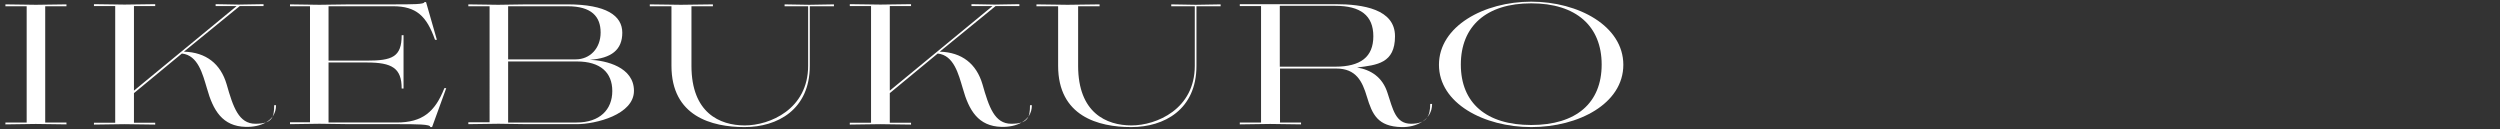
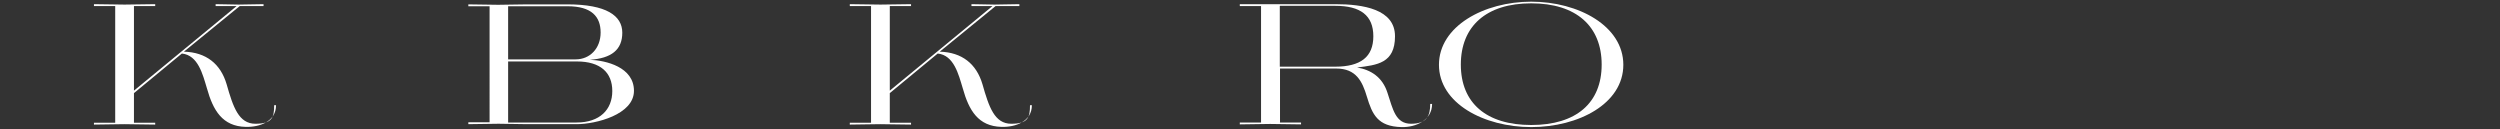
<svg xmlns="http://www.w3.org/2000/svg" viewBox="0 0 1200 62">
  <rect x="0" y="0" width="1200" height="62" fill="#333333" stroke="none" />
  <style>path{fill: #fff;}</style>
  <g>
-     <path d="M2.6,2.1c4.2,0,10.4.2,14.6.2s10.5-.2,14.7-.2v.9h-10.2v55.8h10.2v.9c-4.2,0-10.5-.2-14.7-.2s-10.5.2-14.6.2v-.9h10.2V3H2.6v-.9Z" />
    <path d="M88.3,24.8c10.6.3,17.6,5.8,20.5,15.7,3.1,10.9,5.8,18.9,13.8,18.9s9-3,9-8.9h.9c0,7.8-7.8,10.6-14.6,10.4-11.1-.3-15.6-7.8-18.6-18.6-2-6.6-4.2-15.8-12-16.6l-23,19v14.2h10.2v.9c-5,0-9.8-.2-14.8-.2s-9.8.2-14.6.2v-.9h10.2V2.9h-10.2v-.9c4.9,0,9.8.2,14.7.2s9.8-.2,14.7-.2v.9h-10.2v40.6L113.6,2.9h-10.1v-.9c4.1,0,7,.2,11,.2s7.9-.2,12-.2v.9h-11.4l-26.7,21.8Z" />
-     <path d="M168,59.6c-3.8,0-10.7-.2-14.7-.2s-10.3.2-14.1.2v-.9h9.6V3h-9.6v-.9c3.8,0,10.1.2,14.1.2s11-.2,14.7-.2h20.7c9.4,0,15.1,0,15-1.1h.8l5.2,18.1h-.9c-4-11.4-9-16.1-20.1-16.1h-31v26.1h18.4c12.1,0,16.7-1.7,16.7-12.2h.9v25.6h-.9c0-9.8-4.6-12.5-16.7-12.5h-18.4v28.8h32.7c12.3,0,18.4-5,22.9-16.5h.9l-6.8,18.7h-.9c.4-1.4-6.6-1.4-16.1-1.4h-22.5Z" />
    <path d="M224.8,2.1c4.6,0,9.8.2,14.3.2s9.2-.2,13.8-.2h19.5c18.6,0,26.3,5.4,26.3,13.6s-5.2,12.3-15.6,13c7.8.3,21.2,3.5,21.2,14.9s-18.3,16-27.5,16h-23.9c-5.7,0-7.8-.2-13.6-.2s-8.6.2-14.5.2v-.9h10.2V3h-10.2v-.9ZM243.9,3v25.5h32.4c6.9,0,12-5.3,12-12.9s-4.3-12.6-15.9-12.6h-28.5ZM243.9,29.4v29.4h32.9c11.1,0,17.1-6.2,17.1-15.1s-5.7-14.2-17-14.2h-33Z" />
-     <path d="M388.7,3v28.6c0,21-15.5,29.4-31.3,29.4s-35.1-5.2-35.1-29.4V3h-10.4v-.9c4.3,0,10.7.2,14.9.2s11.2-.2,15.4-.2v.9h-10.3v28.6c0,22.6,13.6,28.6,25.6,28.6s30.4-7.8,30.4-28.6V3h-11.3v-.9c3.9,0,7.9.2,11.8.2s7.9-.2,11.9-.2v.9h-11.6Z" />
    <path d="M451.1,24.8c10.6.3,17.6,5.8,20.5,15.7,3.1,10.9,5.8,18.9,13.8,18.9s9-3,9-8.9h.9c0,7.8-7.8,10.6-14.6,10.4-11.1-.3-15.6-7.8-18.6-18.6-2-6.6-4.2-15.8-12-16.6l-23,19v14.2h10.2v.9c-5,0-9.8-.2-14.8-.2s-9.8.2-14.6.2v-.9h10.2V2.9h-10.2v-.9c4.9,0,9.8.2,14.7.2s9.8-.2,14.7-.2v.9h-10.2v40.6L476.4,2.9h-10.1v-.9c4.1,0,7,.2,11,.2s7.9-.2,12-.2v.9h-11.4l-26.7,21.8Z" />
-     <path d="M574.3,3v28.6c0,21-15.5,29.4-31.3,29.4s-35.1-5.2-35.1-29.4V3h-10.4v-.9c4.3,0,10.7.2,14.9.2s11.2-.2,15.4-.2v.9h-10.3v28.6c0,22.6,13.6,28.6,25.6,28.6s30.4-7.8,30.4-28.6V3h-11.3v-.9c3.9,0,7.9.2,11.8.2s7.9-.2,11.9-.2v.9h-11.6Z" />
    <path d="M614.3,58.8h10.2v.9c-4.3,0-10.6-.2-14.8-.2s-10.5.2-14.6.2v-.9h10.2V2.9h-10.2v-.9h45.8c13.4,0,28.7,2.4,28.7,15.4s-8.6,13.8-18.2,15c6.6,1.1,12.2,4.6,14.6,12.2,2.6,7.8,3.8,14.8,11.3,14.8s9.2-3.7,9.2-9.5h.9c0,7.8-7.8,11.3-14.7,11.1-11.4-.3-14-6-16.6-14.6-2.2-7.4-5.2-13.5-14.7-13.5h-27v25.8ZM614.3,2.9v29.1h26.6c12.1,0,18.3-4.6,18.3-14.6s-6.2-14.6-18.2-14.6h-26.6Z" />
    <path d="M735,61c-22.7,0-44.3-11.4-44.3-29.9S712.3.8,735,.8s44.2,11.7,44.2,30.3-21.4,29.9-44.2,29.9ZM735,1.6c-21.6,0-33.8,11-33.8,29.4s12.2,29,33.8,29,33.8-10.6,33.8-29-12.2-29.4-33.8-29.4Z" />
  </g>
</svg>